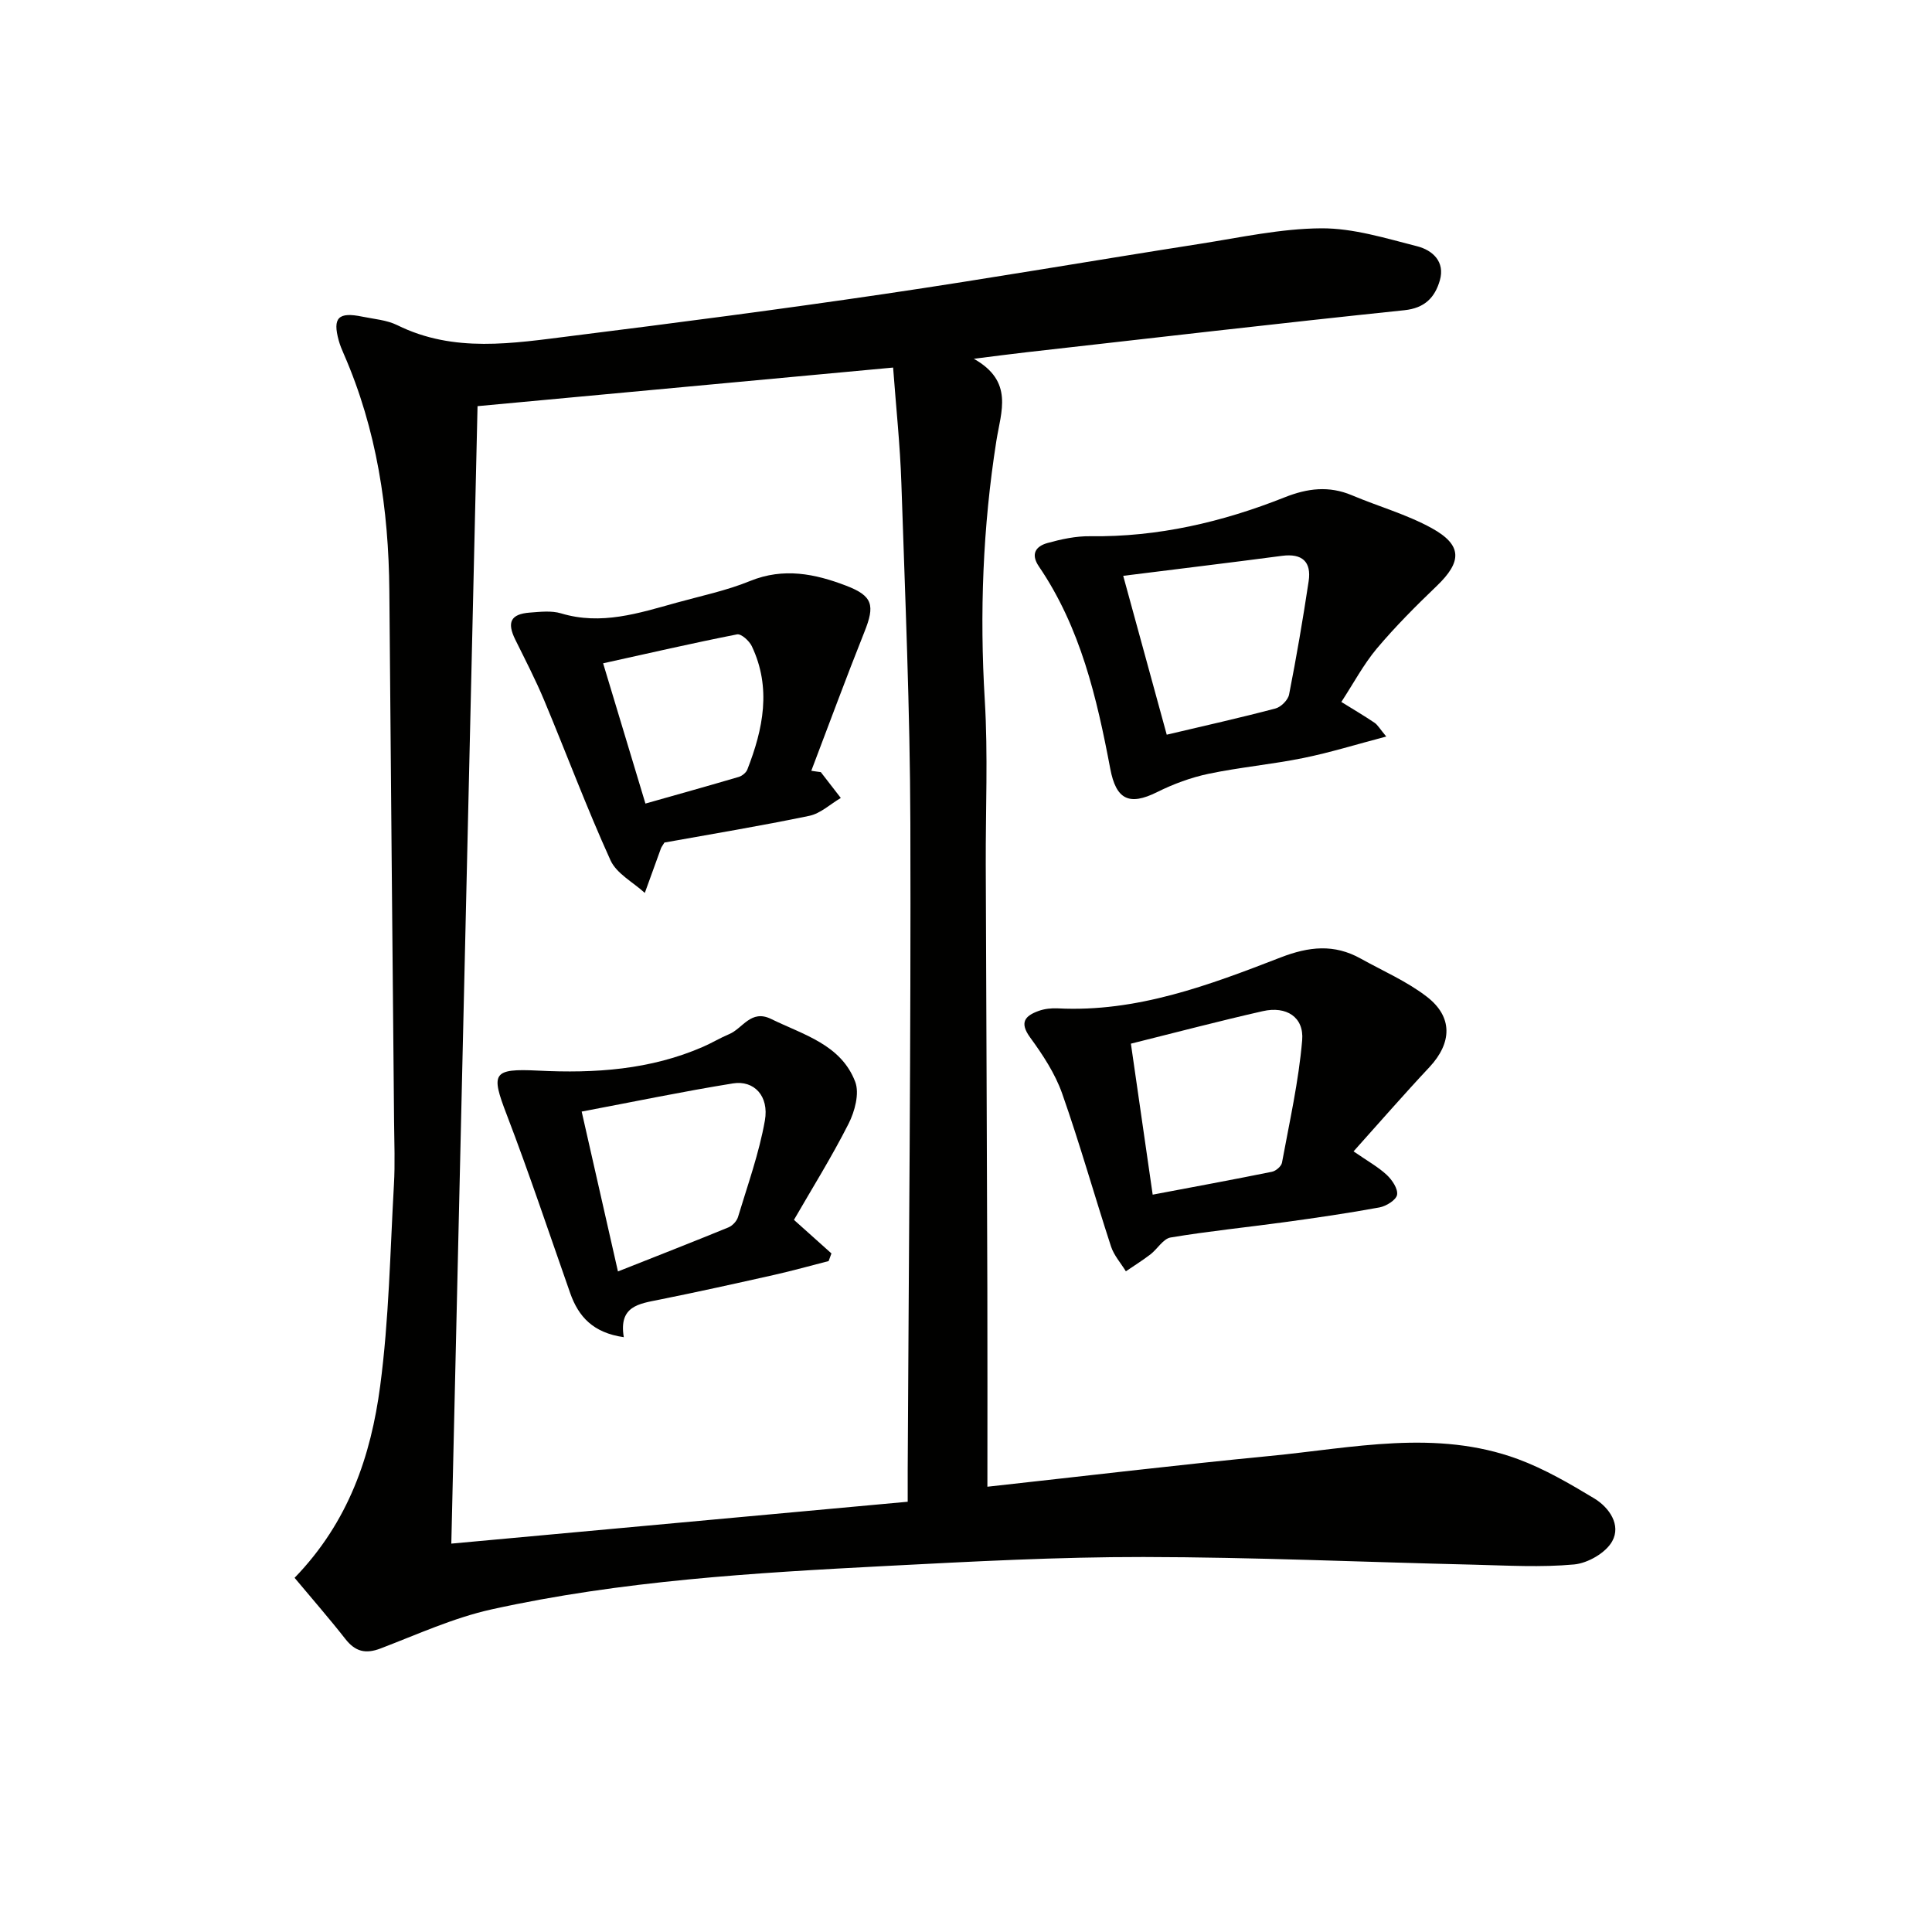
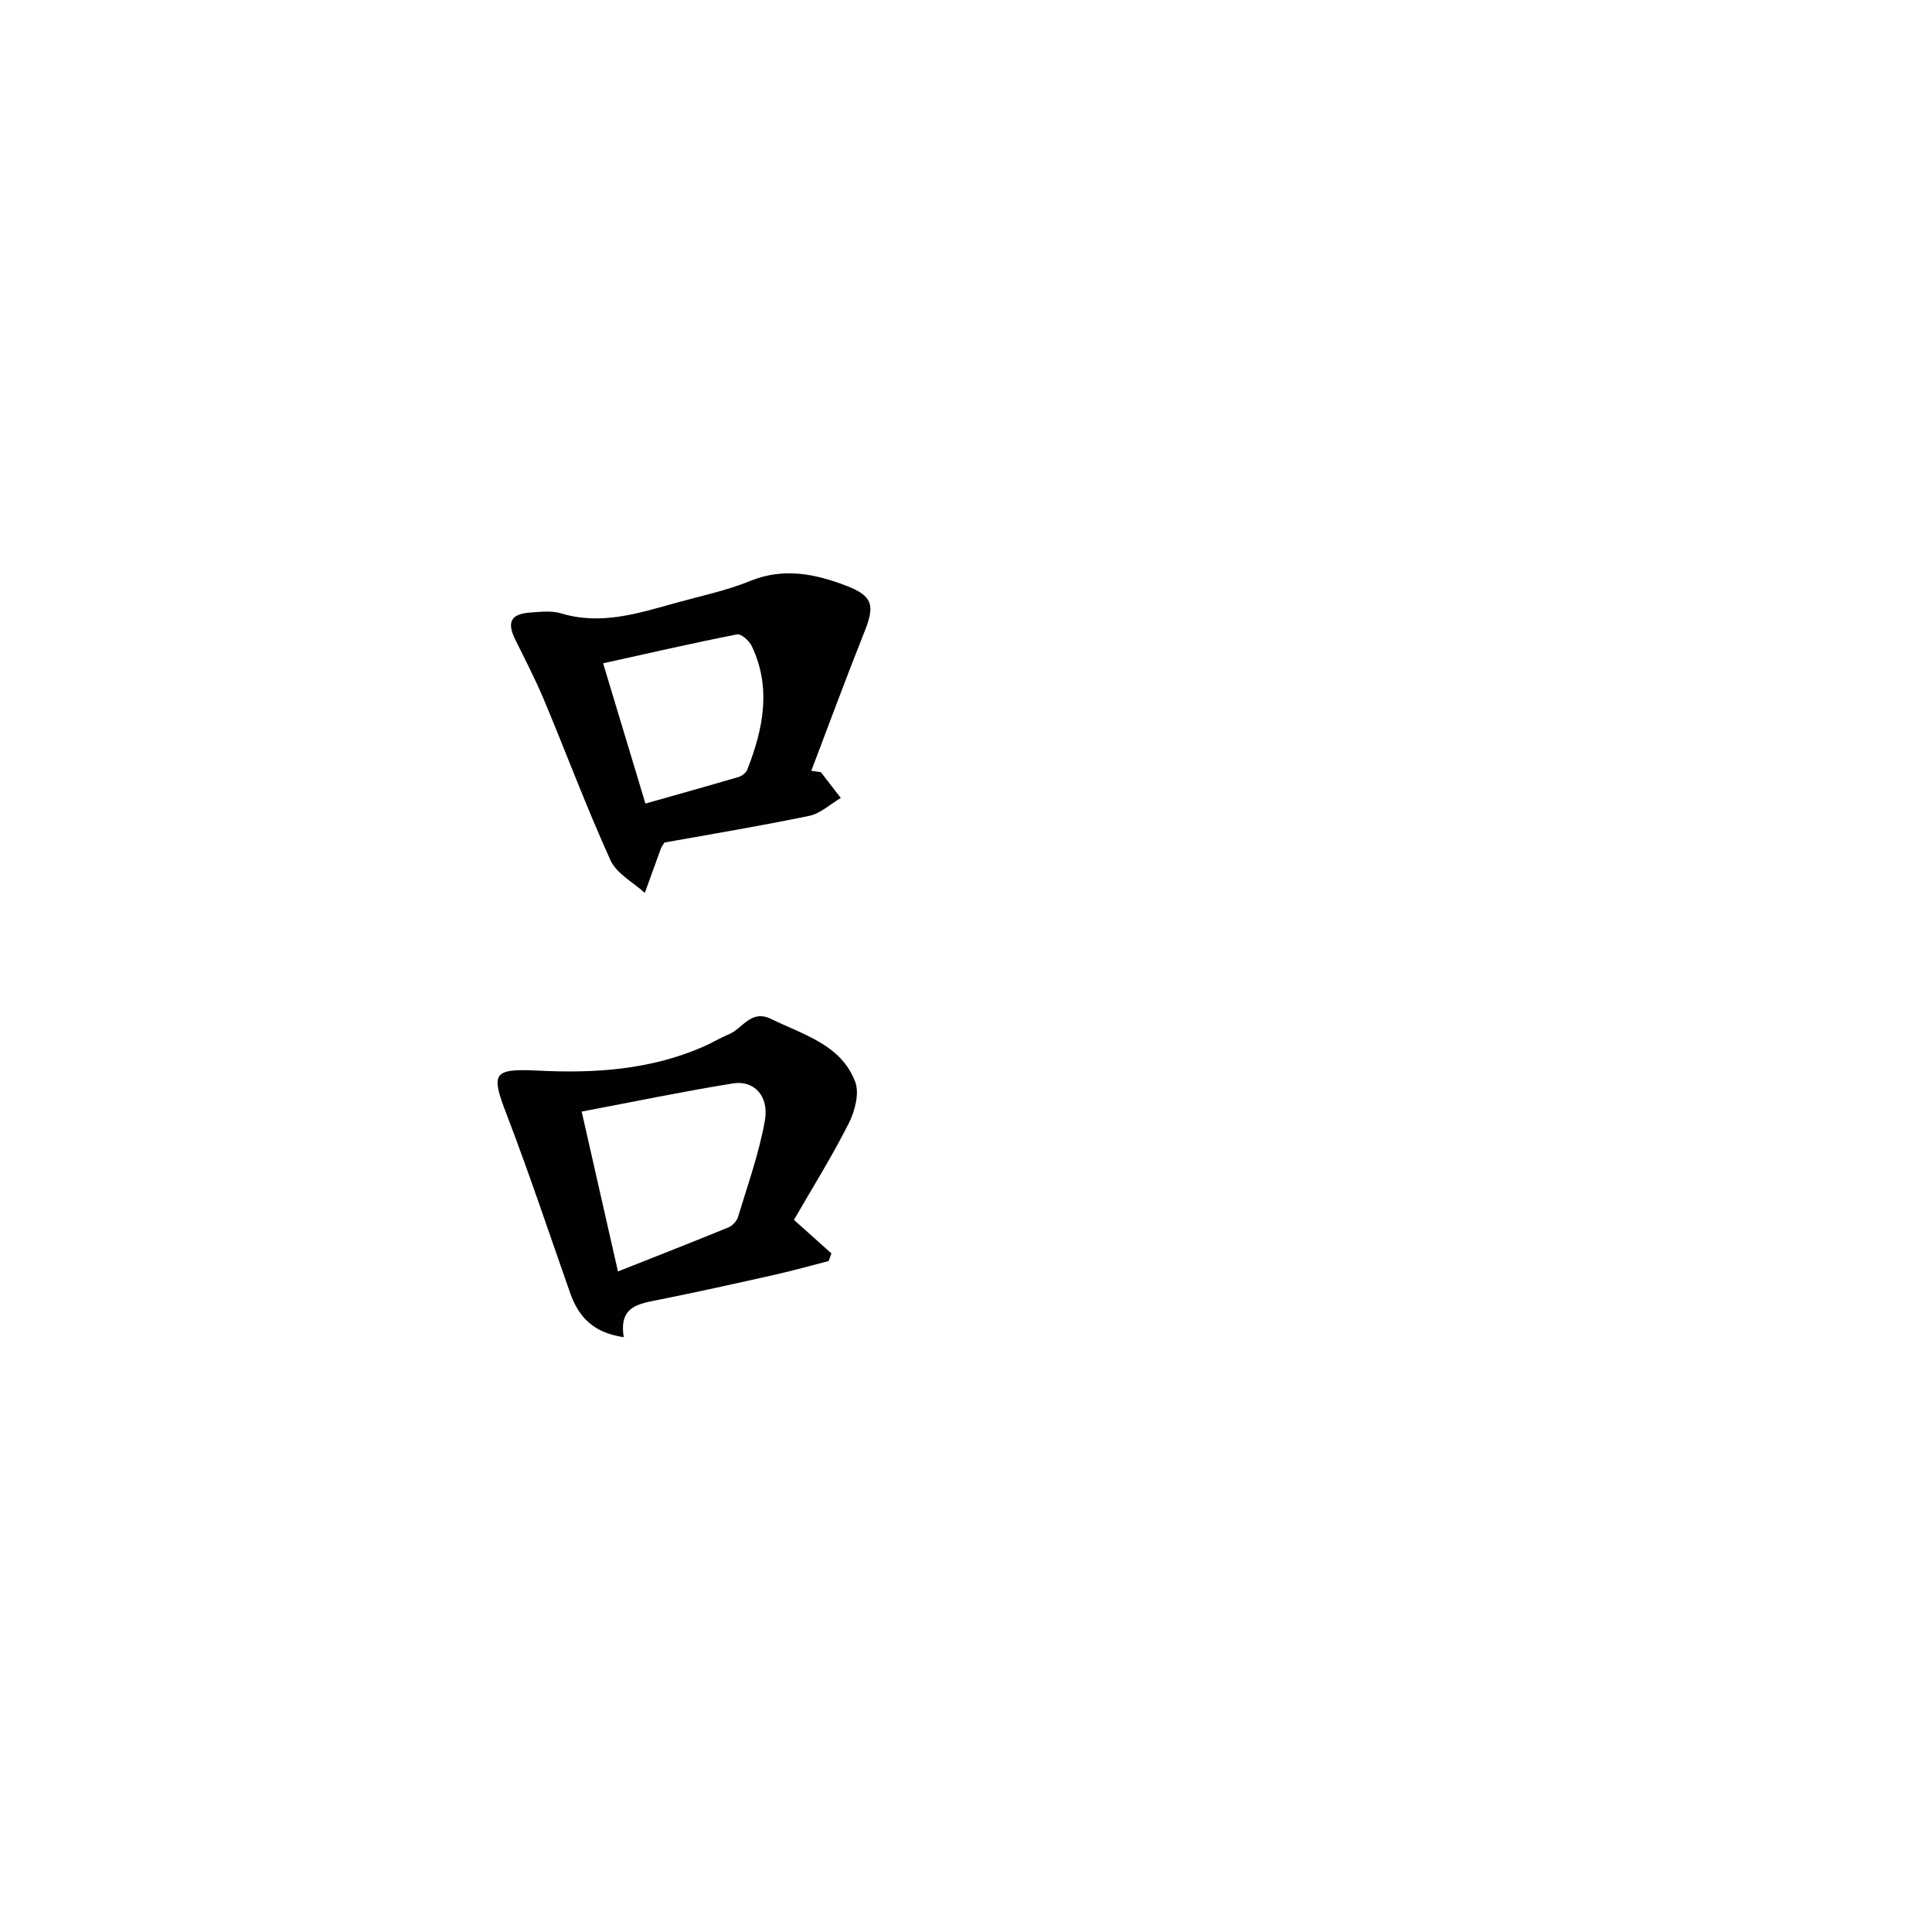
<svg xmlns="http://www.w3.org/2000/svg" enable-background="new 0 0 400 400" viewBox="0 0 400 400">
  <g fill="#010100">
-     <path d="m60.99 326.67c11.22-11.58 15.81-25.3 17.72-39.71 1.83-13.79 2.06-27.79 2.85-41.71.25-4.32.07-8.66.03-12.99-.33-36.64-.69-73.27-.98-109.91-.14-16.93-2.59-33.4-9.42-49.03-.4-.91-.79-1.84-1.05-2.79-1.32-4.75-.1-6 4.88-4.97 2.43.5 5.06.69 7.23 1.76 11.75 5.82 23.96 3.75 36.07 2.24 21.58-2.7 43.16-5.51 64.67-8.68 21.84-3.22 43.6-6.98 65.41-10.39 8.36-1.31 16.77-3.17 25.16-3.22 6.62-.04 13.33 2.06 19.86 3.72 3.17.81 5.81 3.19 4.68 7.07-1.02 3.5-3.08 5.73-7.36 6.17-26.09 2.72-52.15 5.76-78.22 8.7-3.12.35-6.23.77-10.9 1.35 8.32 4.7 5.63 10.87 4.66 17.04-2.8 17.78-3.48 35.66-2.39 53.67.68 11.29.16 22.65.2 33.98.11 29.32.24 58.65.33 87.97.04 13.44.01 26.89.01 40.87 20.31-2.23 39.39-4.52 58.51-6.37 17.11-1.65 34.36-5.59 51.3.64 5.53 2.04 10.75 5.09 15.83 8.15 3.12 1.89 5.59 5.5 3.72 8.87-1.32 2.39-5.03 4.53-7.86 4.8-6.88.64-13.87.22-20.81.05-22.78-.53-45.56-1.56-68.35-1.59-17.78-.02-35.57.94-53.34 1.86-27.38 1.42-54.78 3.05-81.63 8.98-7.88 1.74-15.4 5.19-22.99 8.09-3.14 1.2-5.27.66-7.33-1.99-3.38-4.31-6.98-8.42-10.49-12.63zm32.45-7.08c31.65-2.9 62.88-5.77 94.49-8.67 0-2.69-.01-4.66 0-6.63.22-44.63.68-89.26.55-133.89-.07-23.45-1.08-46.89-1.86-70.33-.26-7.92-1.11-15.81-1.71-23.97-29 2.69-57.5 5.34-86.04 7.99-1.79 77.95-3.6 156.23-5.43 235.5z" />
-     <path d="m280.24 238.38c2.9 2.01 5.09 3.21 6.86 4.86 1.12 1.04 2.36 2.88 2.15 4.12-.18 1.08-2.24 2.36-3.63 2.62-6.51 1.2-13.07 2.15-19.63 3.05-7.88 1.08-15.8 1.87-23.63 3.18-1.54.26-2.73 2.39-4.19 3.51-1.63 1.25-3.38 2.33-5.07 3.49-1.05-1.71-2.47-3.29-3.08-5.15-3.44-10.54-6.44-21.23-10.12-31.68-1.46-4.13-4-7.99-6.61-11.57-2.28-3.12-1.08-4.49 1.75-5.51 1.22-.44 2.62-.59 3.93-.53 16.38.85 31.35-4.8 46.17-10.54 5.89-2.28 11.09-2.82 16.57.23 4.61 2.57 9.57 4.71 13.7 7.9 5.43 4.18 5.21 9.56.56 14.56-5.29 5.64-10.36 11.47-15.73 17.46zm-46.1-22.3c1.44 9.98 2.89 20.05 4.51 31.26 8.58-1.62 16.66-3.11 24.7-4.74.81-.16 1.93-1.13 2.07-1.87 1.55-8.43 3.46-16.85 4.18-25.36.41-4.81-3.29-7.13-8.16-6.02-9.01 2.04-17.94 4.4-27.3 6.73z" />
-     <path d="m277.71 145.33c2.73 1.69 4.85 2.94 6.89 4.32.64.44 1.06 1.22 2.41 2.84-6.17 1.62-11.62 3.32-17.18 4.45-6.5 1.32-13.14 1.91-19.63 3.27-3.65.77-7.27 2.11-10.62 3.78-5.85 2.92-8.51 1.5-9.71-4.82-2.78-14.69-6.16-29.23-14.77-41.88-1.8-2.64-.6-4.21 1.79-4.87 2.85-.79 5.87-1.44 8.81-1.4 14.03.19 27.38-2.93 40.29-8.06 4.73-1.88 9.16-2.42 13.91-.42 5.49 2.32 11.33 3.95 16.51 6.8 6.39 3.52 6.3 6.95 1.04 11.99-4.32 4.14-8.56 8.39-12.41 12.96-2.74 3.28-4.79 7.15-7.33 11.04zm-45.16-26.11c3.11 11.35 5.98 21.84 9.01 32.89 7.79-1.84 15.19-3.49 22.52-5.43 1.14-.3 2.59-1.75 2.81-2.88 1.53-7.78 2.87-15.61 4.05-23.45.61-4.04-1.33-5.82-5.51-5.27-10.67 1.41-21.35 2.69-32.88 4.14z" />
    <path d="m169.94 159.86c1.38 1.78 2.76 3.57 4.14 5.35-2.17 1.27-4.2 3.22-6.53 3.7-10.04 2.09-20.17 3.76-29.99 5.53-.39.65-.61.91-.72 1.21-1.12 3.07-2.23 6.15-3.34 9.22-2.42-2.22-5.84-3.99-7.1-6.75-4.94-10.88-9.12-22.09-13.73-33.12-1.79-4.28-3.93-8.41-5.99-12.58-1.77-3.59-.95-5.29 3.02-5.59 2.15-.16 4.47-.44 6.46.16 8.31 2.51 16.06-.03 23.88-2.2 5.12-1.42 10.39-2.51 15.28-4.51 6.92-2.81 13.41-1.49 19.86.98 5.54 2.12 6 4.05 3.78 9.59-3.8 9.52-7.34 19.15-10.99 28.73.66.11 1.31.19 1.97.28zm-36.31 6.51c6.67-1.89 13.01-3.66 19.33-5.52.69-.21 1.52-.88 1.77-1.53 3.28-8.4 5.02-16.91.92-25.54-.52-1.1-2.2-2.61-3.05-2.44-9.2 1.81-18.35 3.92-27.73 5.99 2.98 9.87 5.79 19.2 8.76 29.04z" />
    <path d="m129.15 276.85c-6.35-.91-9.38-4.24-11.1-9.13-4.34-12.34-8.47-24.76-13.15-36.97-3.28-8.55-2.98-9.56 6.51-9.09 11.76.59 23.24-.17 34.17-4.94 1.83-.8 3.54-1.84 5.38-2.61 2.83-1.18 4.5-5.2 8.7-3.14 6.66 3.27 14.45 5.27 17.4 13 .92 2.41-.09 6.16-1.38 8.7-3.51 6.93-7.65 13.55-11.3 19.89 2.87 2.57 5.31 4.76 7.76 6.95-.19.53-.39 1.06-.58 1.58-3.76.96-7.49 2.01-11.27 2.86-7.93 1.78-15.86 3.54-23.83 5.14-4.15.84-8.4 1.3-7.31 7.76zm-1.21-13.61c8-3.17 15.46-6.08 22.87-9.12.83-.34 1.72-1.29 1.98-2.13 2-6.63 4.37-13.21 5.57-19.99.9-5.09-2.25-8.4-6.62-7.69-10.37 1.67-20.66 3.82-31.31 5.83 2.54 11.2 4.88 21.49 7.51 33.1z" />
  </g>
</svg>